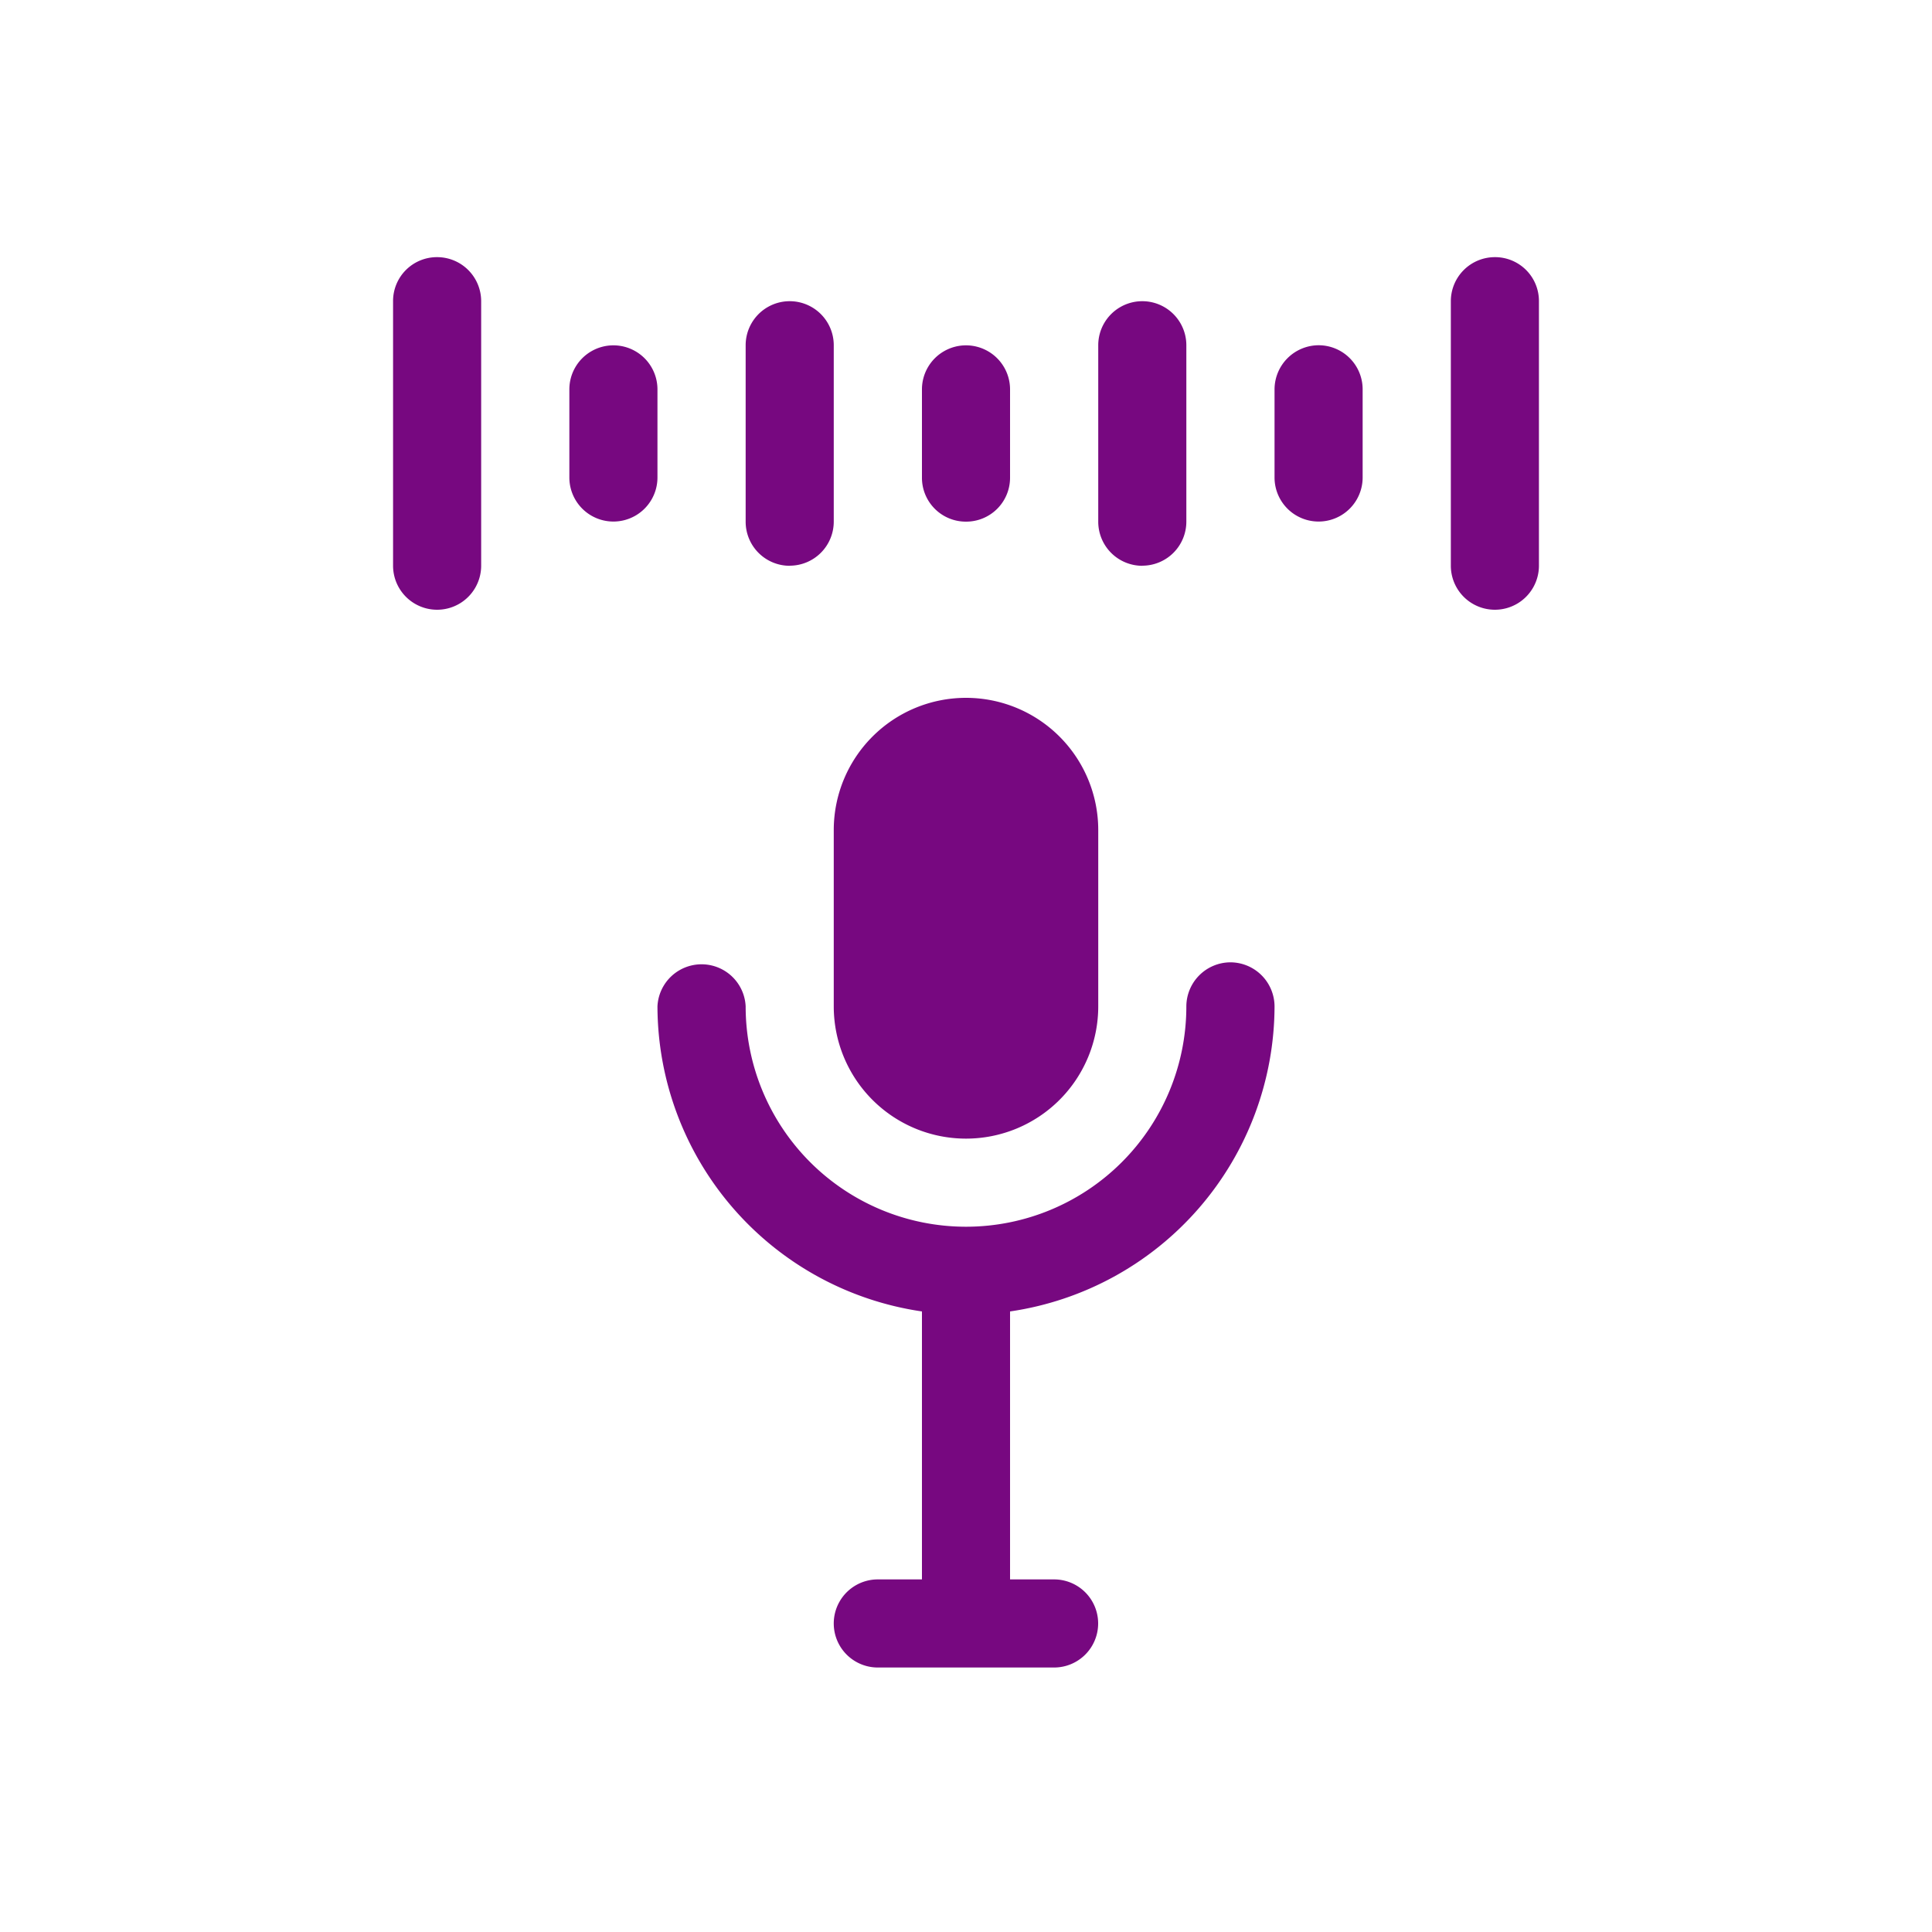
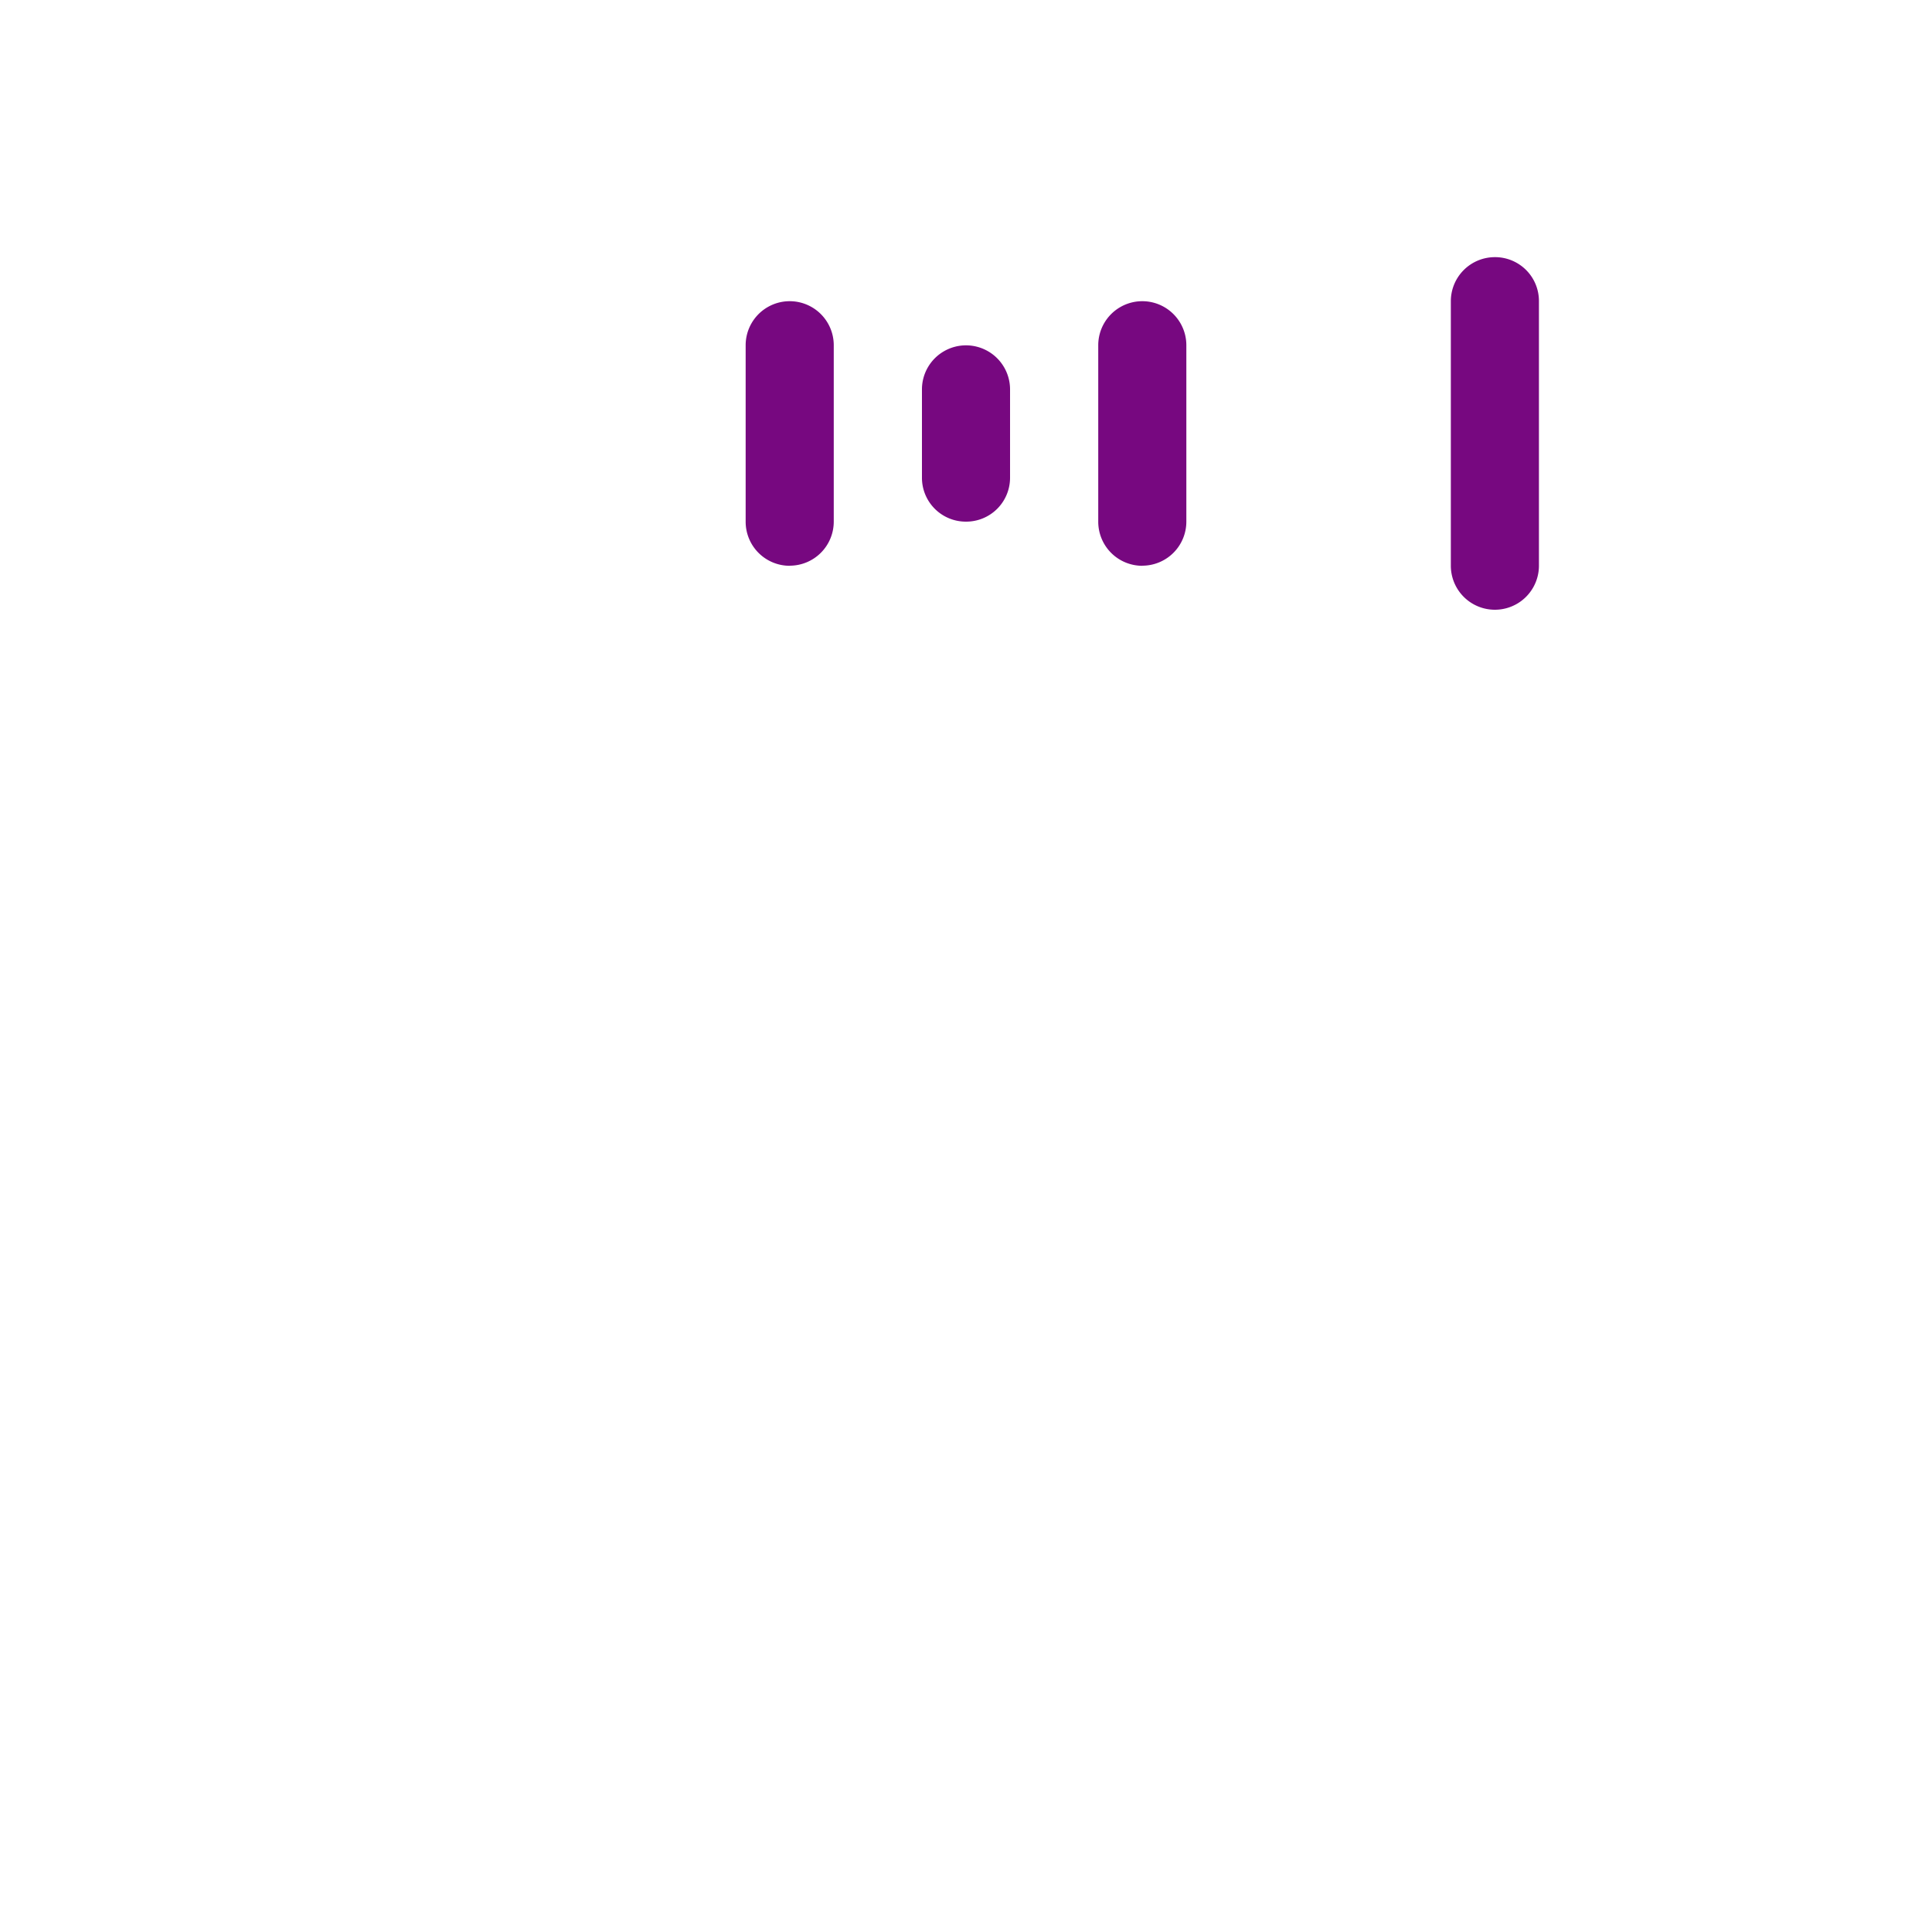
<svg xmlns="http://www.w3.org/2000/svg" id="Layer_1" data-name="Layer 1" width="200" height="200" viewBox="0 0 200 200">
  <defs>
    <style>.cls-1{fill:#770880;}</style>
  </defs>
-   <path class="cls-1" d="M86.31,104.18a13.69,13.69,0,0,0,27.38,0V85.93a13.69,13.69,0,0,0-27.38,0Z" />
-   <path class="cls-1" d="M127.37,99.62a4.58,4.58,0,0,0-4.56,4.56,22.81,22.81,0,1,1-45.62,0,4.57,4.57,0,0,0-9.13,0,32,32,0,0,0,27.38,31.58V163.5H90.87a4.56,4.56,0,1,0,0,9.12h18.25a4.56,4.56,0,1,0,0-9.12h-4.56V135.76a32,32,0,0,0,27.38-31.58,4.58,4.58,0,0,0-4.57-4.56Z" />
  <path class="cls-1" d="M100,54a4.54,4.54,0,0,0,4.56-4.56V40.31a4.56,4.56,0,1,0-9.12,0v9.12A4.54,4.54,0,0,0,100,54Z" />
  <path class="cls-1" d="M118.25,58.56A4.56,4.56,0,0,0,122.81,54V35.74a4.56,4.56,0,1,0-9.12,0V54a4.56,4.56,0,0,0,4.56,4.57Z" />
  <path class="cls-1" d="M81.75,58.56A4.56,4.56,0,0,0,86.31,54V35.74a4.56,4.56,0,1,0-9.12,0V54a4.56,4.56,0,0,0,4.56,4.57Z" />
-   <path class="cls-1" d="M136.5,35.74a4.58,4.58,0,0,0-4.56,4.57v9.12a4.56,4.56,0,1,0,9.12,0V40.31a4.56,4.56,0,0,0-4.56-4.57Z" />
  <path class="cls-1" d="M154.75,26.62a4.56,4.56,0,0,0-4.56,4.56V58.56a4.56,4.56,0,1,0,9.12,0V31.18a4.54,4.54,0,0,0-4.56-4.56Z" />
-   <path class="cls-1" d="M68.06,40.31a4.56,4.56,0,1,0-9.12,0v9.12a4.56,4.56,0,1,0,9.12,0Z" />
-   <path class="cls-1" d="M45.25,26.62a4.54,4.54,0,0,0-4.56,4.56V58.56a4.56,4.56,0,1,0,9.12,0V31.18a4.56,4.56,0,0,0-4.56-4.56Z" />
</svg>